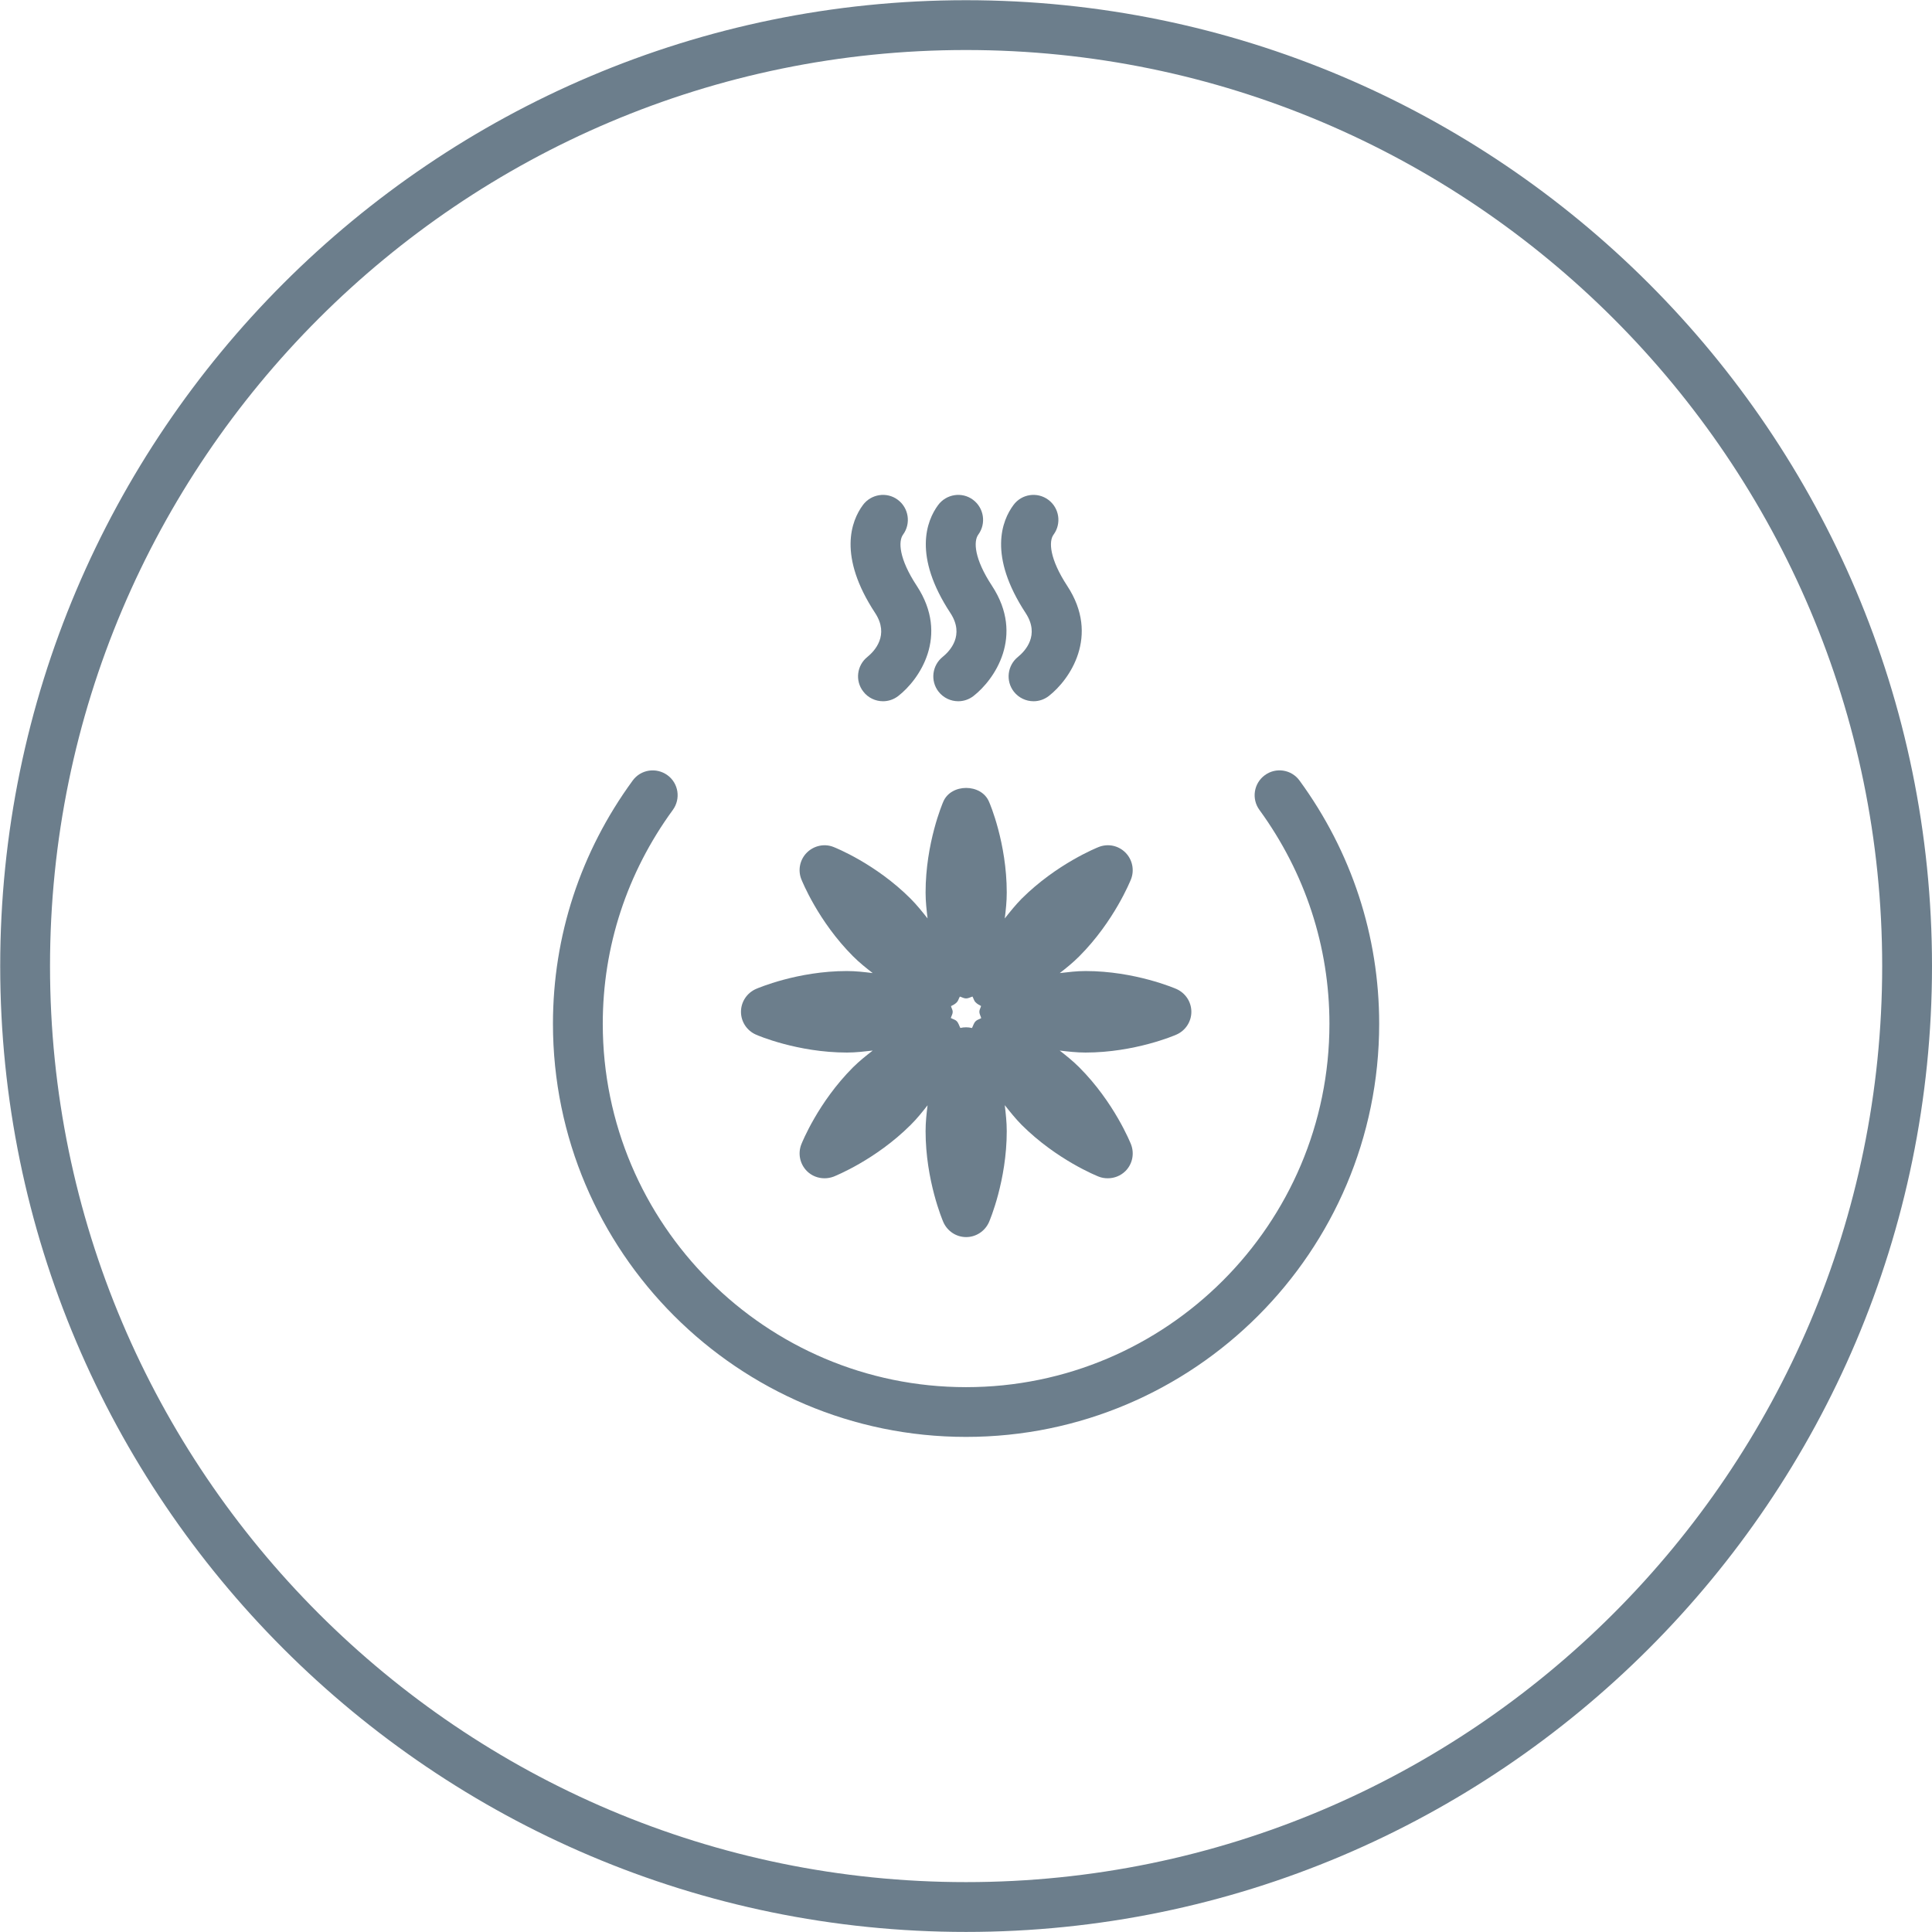
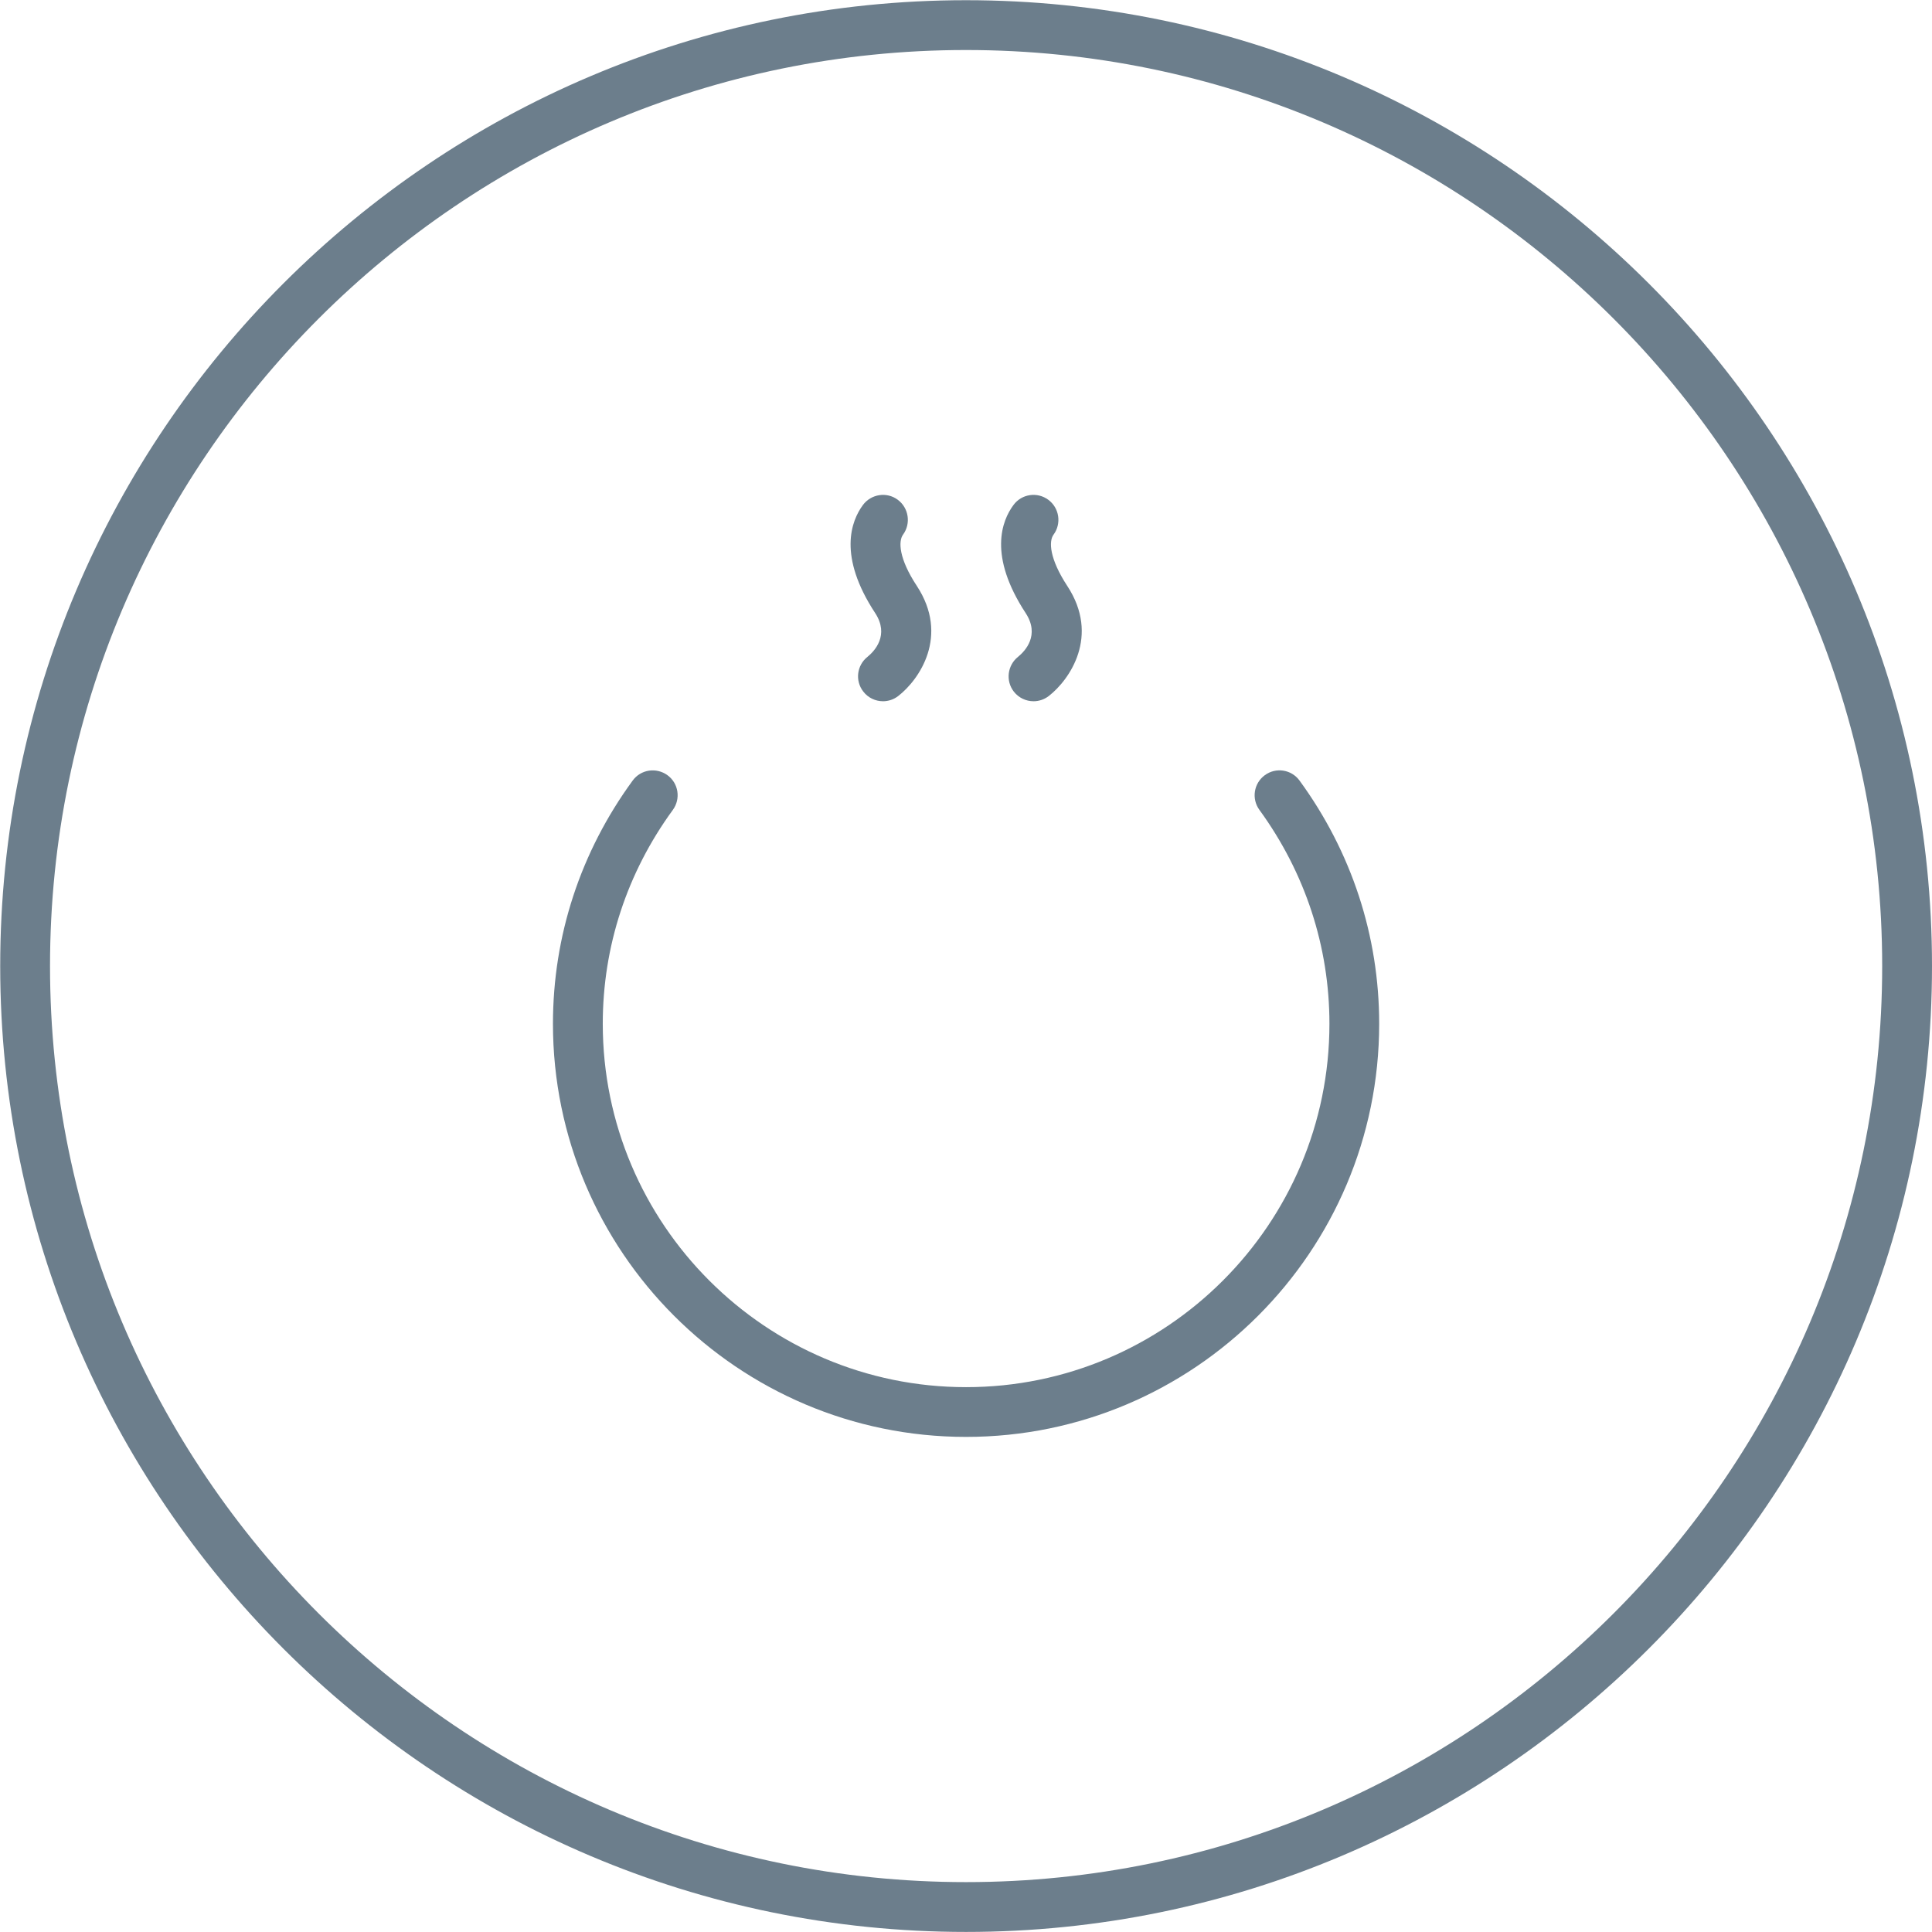
<svg xmlns="http://www.w3.org/2000/svg" version="1.1" id="Ebene_1" x="0px" y="0px" width="28.35px" height="28.35px" viewBox="0 0 28.35 28.35" enable-background="new 0 0 28.35 28.35" xml:space="preserve">
  <g>
    <path fill="#6C7E8C" d="M14.175,0.003c-7.814,0-14.172,6.358-14.172,14.173c0,7.814,6.357,14.173,14.172,14.173   c7.815,0,14.175-6.358,14.175-14.173C28.35,6.361,21.99,0.003,14.175,0.003z M14.175,27.618c-7.411,0-13.441-6.031-13.441-13.442   c0-7.412,6.03-13.442,13.441-13.442c7.413,0,13.444,6.03,13.444,13.442C27.619,21.587,21.588,27.618,14.175,27.618z" />
-     <path fill="#6C7E8C" d="M11.093,15.182c0.023,0.011,0.61,0.263,1.335,0.263c0.134,0,0.256-0.016,0.378-0.029   c-0.098,0.076-0.194,0.152-0.289,0.246c-0.512,0.513-0.748,1.104-0.758,1.129c-0.054,0.136-0.021,0.29,0.081,0.393   c0.07,0.07,0.163,0.106,0.259,0.106c0.045,0,0.09-0.008,0.133-0.024c0.024-0.01,0.617-0.246,1.132-0.76   c0.095-0.094,0.171-0.191,0.247-0.287c-0.015,0.122-0.029,0.244-0.029,0.379c0,0.723,0.249,1.309,0.26,1.334   c0.058,0.133,0.189,0.221,0.335,0.221s0.278-0.088,0.336-0.221c0.011-0.025,0.26-0.611,0.26-1.334c0-0.136-0.015-0.259-0.029-0.381   c0.077,0.097,0.154,0.195,0.249,0.291c0.514,0.512,1.104,0.748,1.13,0.758c0.042,0.017,0.088,0.024,0.133,0.024   c0.095,0,0.188-0.036,0.259-0.106c0.103-0.103,0.134-0.257,0.081-0.393c-0.01-0.024-0.247-0.616-0.759-1.129   c-0.094-0.094-0.19-0.17-0.287-0.246c0.122,0.014,0.245,0.029,0.379,0.029c0.722,0,1.309-0.252,1.333-0.263   c0.133-0.058,0.22-0.189,0.22-0.335s-0.087-0.276-0.22-0.335c-0.024-0.01-0.611-0.263-1.333-0.263c-0.134,0-0.256,0.016-0.378,0.03   c0.097-0.076,0.193-0.152,0.288-0.248c0.51-0.512,0.747-1.104,0.757-1.128c0.053-0.135,0.021-0.289-0.081-0.392   c-0.104-0.104-0.256-0.136-0.393-0.082c-0.025,0.01-0.615,0.246-1.13,0.758c-0.095,0.097-0.171,0.193-0.248,0.29   c0.015-0.122,0.029-0.245,0.029-0.38c0-0.726-0.249-1.31-0.261-1.334c-0.114-0.268-0.556-0.268-0.67,0   c-0.011,0.024-0.26,0.608-0.26,1.334c0,0.135,0.015,0.258,0.029,0.38c-0.077-0.097-0.153-0.193-0.249-0.29   c-0.513-0.513-1.104-0.748-1.13-0.758c-0.133-0.054-0.288-0.021-0.392,0.082c-0.103,0.103-0.135,0.257-0.081,0.392   c0.01,0.024,0.246,0.616,0.758,1.129c0.095,0.095,0.191,0.171,0.289,0.247c-0.123-0.015-0.246-0.03-0.38-0.03   c-0.723,0-1.31,0.253-1.333,0.263c-0.133,0.059-0.22,0.189-0.22,0.335S10.96,15.124,11.093,15.182z M14.27,14.623   c0.016,0.028,0.022,0.063,0.047,0.086c0.022,0.023,0.051,0.038,0.079,0.053c-0.007,0.029-0.025,0.054-0.025,0.085   c0,0.033,0.02,0.062,0.027,0.093c-0.026,0.017-0.059,0.022-0.081,0.045c-0.028,0.027-0.036,0.065-0.054,0.1   c-0.059-0.014-0.112-0.014-0.171-0.001c-0.018-0.033-0.025-0.07-0.053-0.099c-0.023-0.024-0.057-0.03-0.087-0.047   c0.009-0.03,0.028-0.058,0.028-0.091c0-0.029-0.019-0.054-0.025-0.083c0.03-0.015,0.06-0.03,0.084-0.055   c0.023-0.023,0.029-0.057,0.046-0.085c0.031,0.009,0.058,0.027,0.091,0.027S14.239,14.633,14.27,14.623z" />
-     <path fill="#6C7E8C" d="M13.834,9.638c-0.157,0.125-0.185,0.353-0.062,0.511c0.072,0.092,0.18,0.141,0.289,0.141   c0.078,0,0.157-0.025,0.224-0.077c0.305-0.237,0.754-0.88,0.272-1.616c-0.264-0.401-0.273-0.656-0.201-0.753   c0.118-0.163,0.083-0.391-0.079-0.511c-0.161-0.12-0.391-0.084-0.511,0.078c-0.17,0.231-0.372,0.745,0.181,1.586   C14.158,9.321,13.939,9.553,13.834,9.638z" />
    <path fill="#6C7E8C" d="M14.939,9.638c-0.157,0.125-0.185,0.353-0.062,0.511c0.072,0.092,0.18,0.141,0.289,0.141   c0.078,0,0.157-0.025,0.224-0.077c0.305-0.237,0.754-0.88,0.271-1.615c-0.263-0.402-0.273-0.657-0.201-0.753   c0.119-0.162,0.085-0.391-0.077-0.511c-0.161-0.12-0.391-0.087-0.511,0.076c-0.171,0.23-0.374,0.743,0.179,1.587   C15.262,9.321,15.043,9.553,14.939,9.638z" />
    <path fill="#6C7E8C" d="M12.73,9.638c-0.157,0.124-0.186,0.352-0.062,0.51c0.071,0.093,0.18,0.142,0.289,0.142   c0.078,0,0.157-0.025,0.224-0.077c0.306-0.237,0.755-0.88,0.272-1.616c-0.264-0.401-0.273-0.656-0.201-0.753   c0.118-0.163,0.083-0.391-0.079-0.511c-0.161-0.12-0.391-0.084-0.511,0.078c-0.17,0.231-0.372,0.745,0.181,1.586   C13.053,9.32,12.834,9.553,12.73,9.638z" />
    <path fill="#6C7E8C" d="M18.56,11.375c-0.163,0.119-0.198,0.347-0.079,0.51c0.671,0.922,1.027,2.006,1.027,3.138   c0,2.94-2.392,5.332-5.332,5.332c-2.939,0-5.331-2.392-5.331-5.332c0-1.132,0.355-2.216,1.028-3.138   c0.119-0.163,0.084-0.392-0.079-0.51s-0.392-0.085-0.511,0.08c-0.765,1.047-1.169,2.28-1.169,3.568   c0,3.344,2.719,6.062,6.062,6.062c3.344,0,6.062-2.719,6.062-6.062c0-1.288-0.404-2.521-1.168-3.568   C18.951,11.29,18.721,11.256,18.56,11.375z" />
  </g>
</svg>